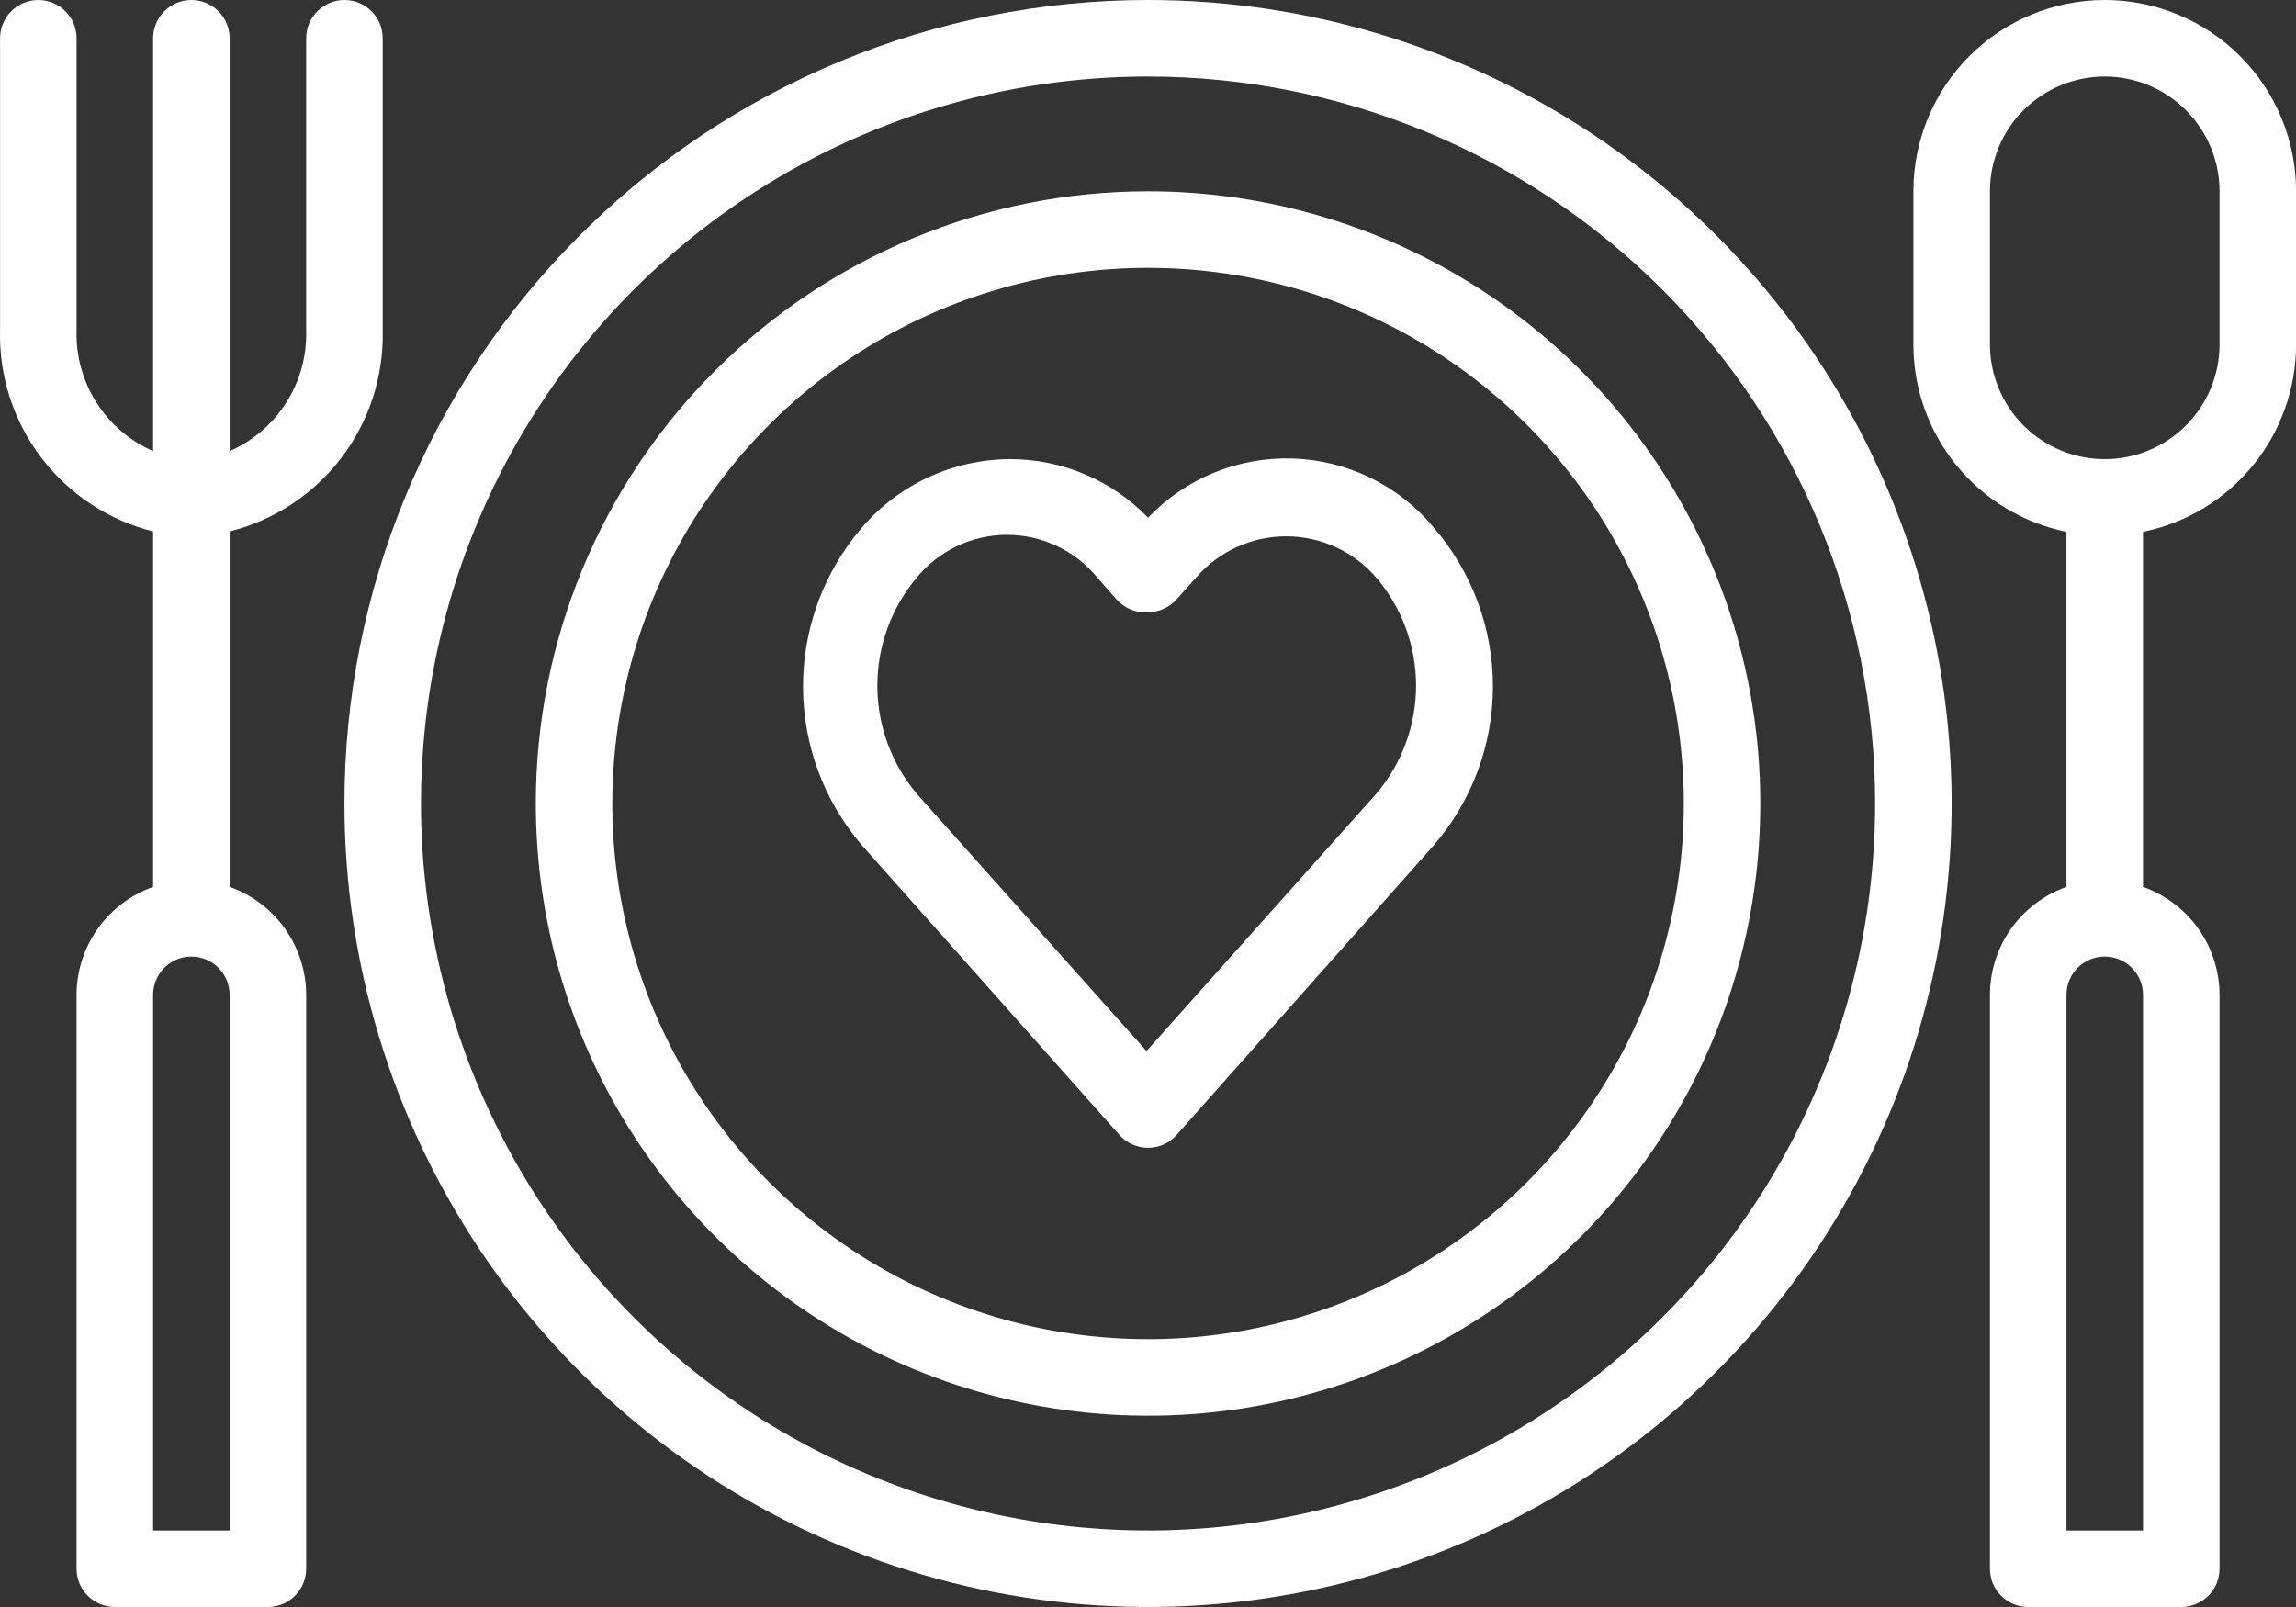
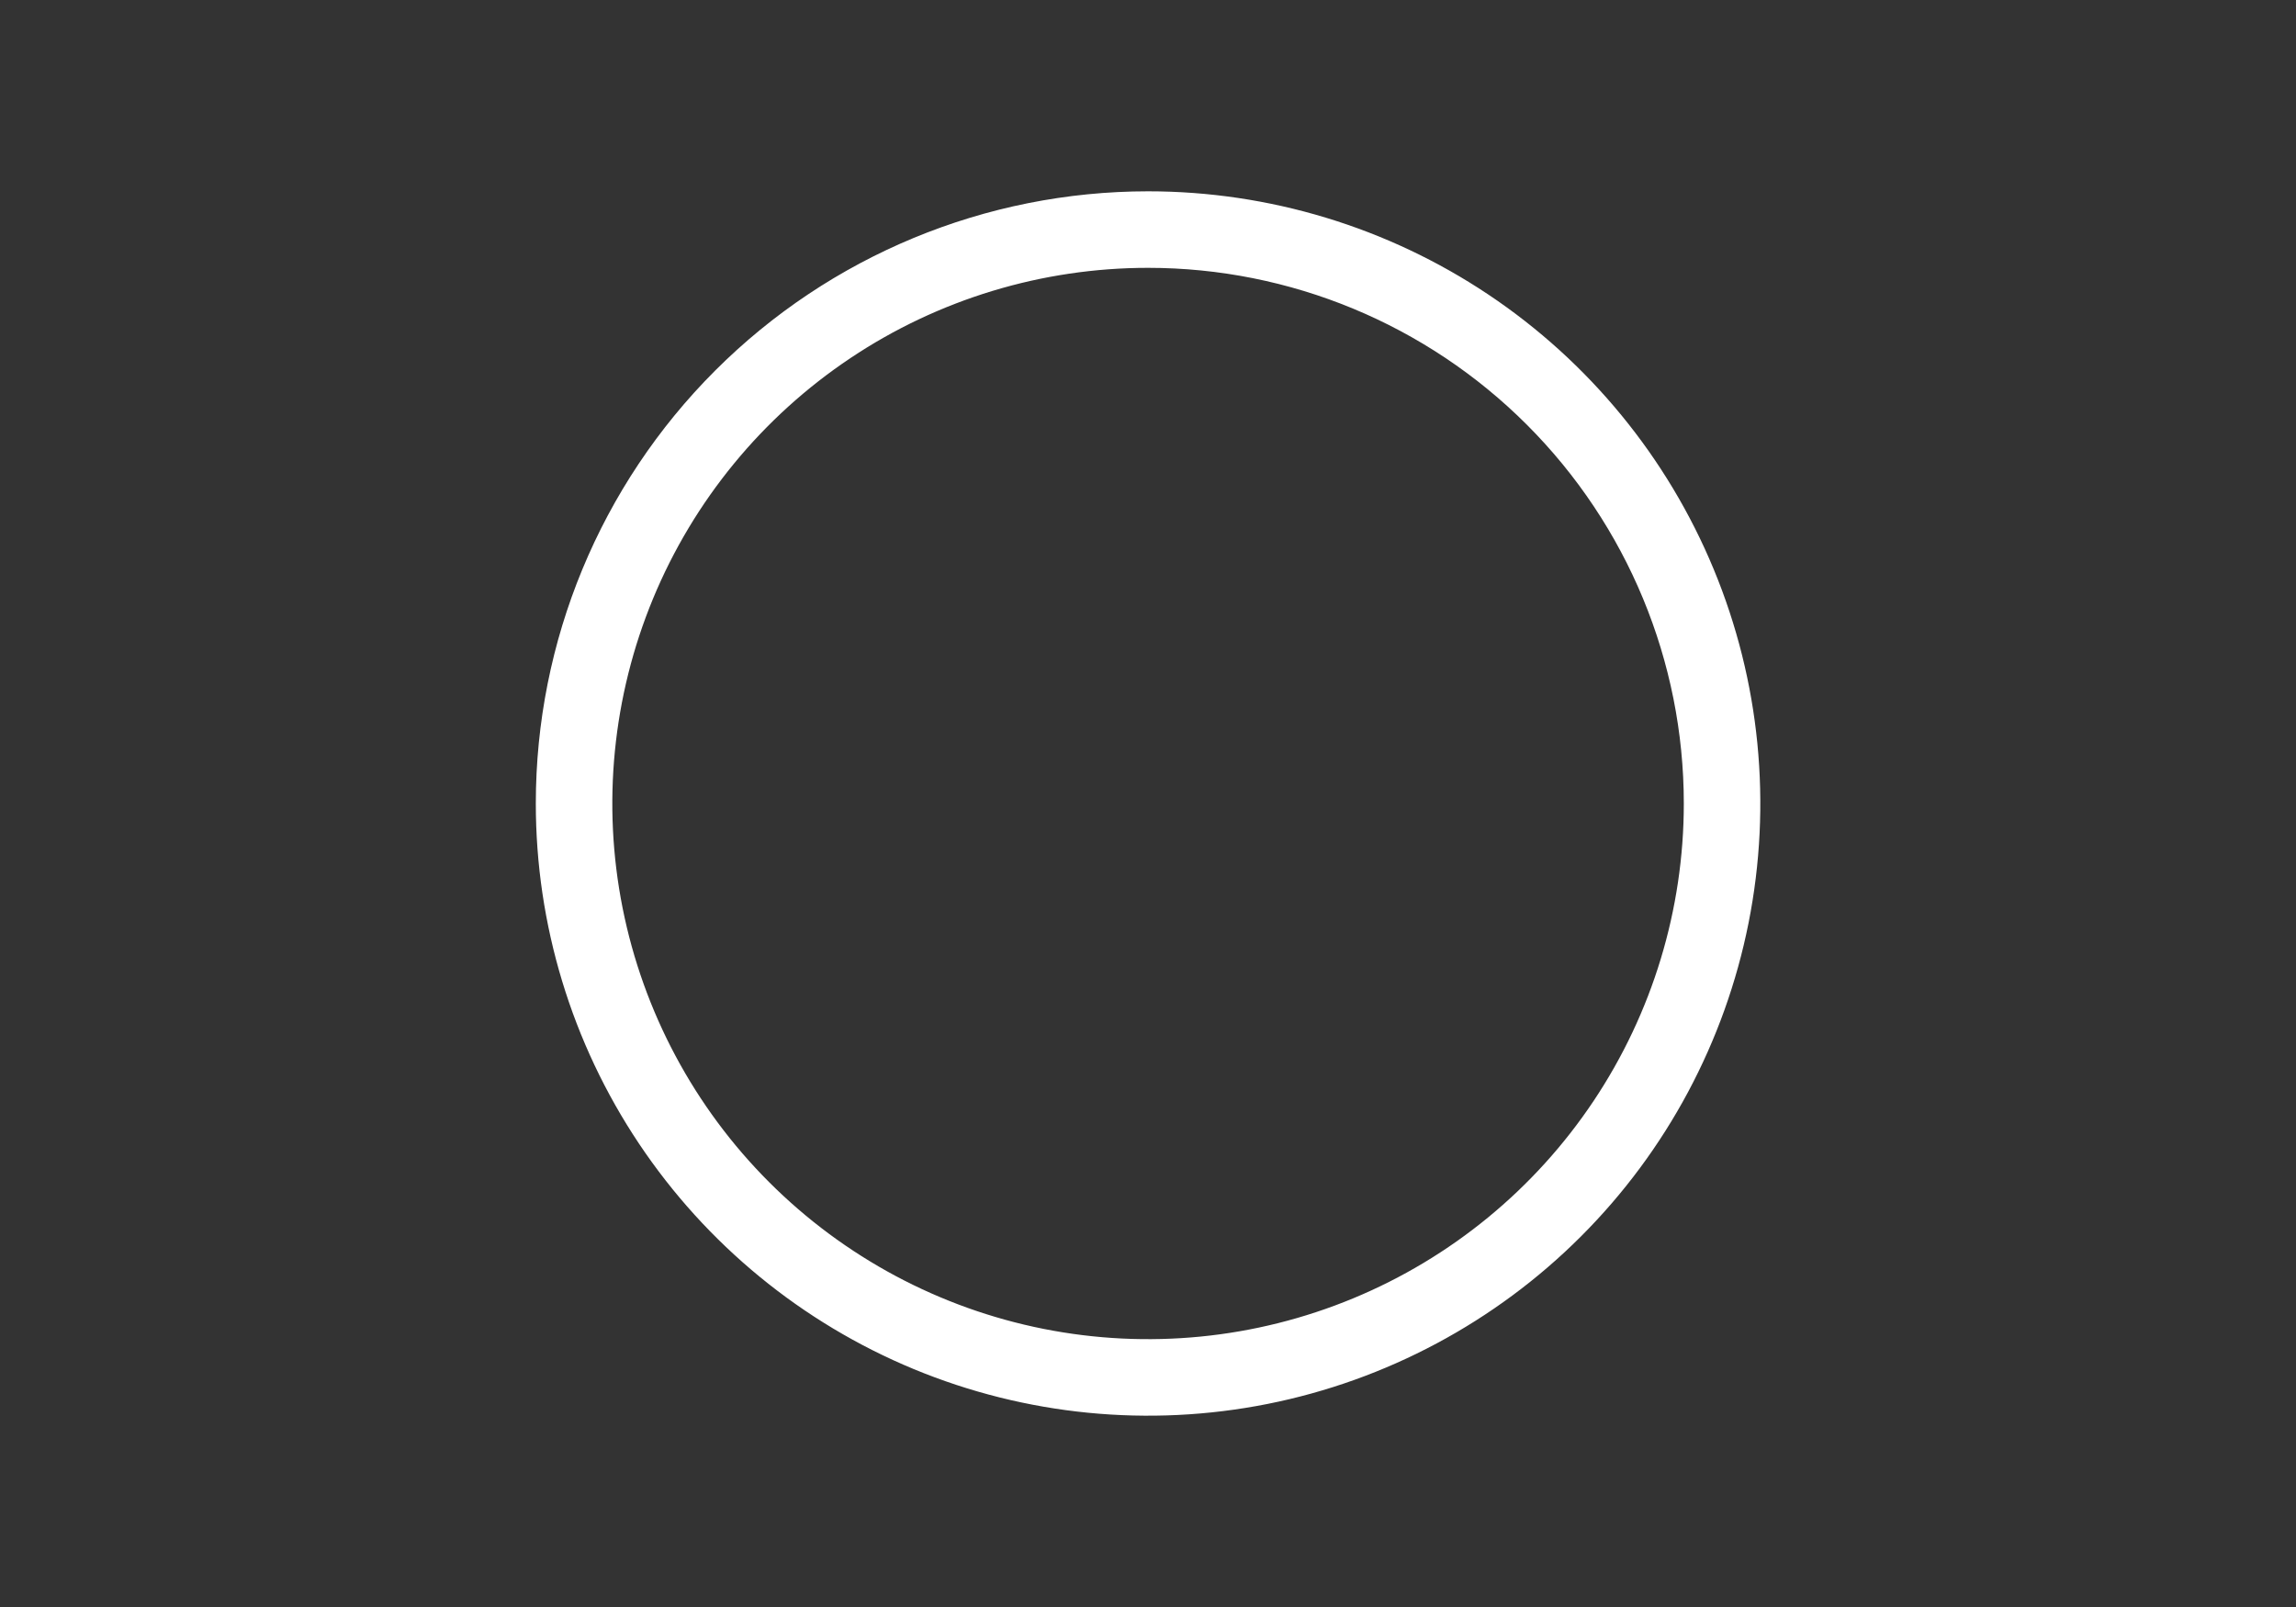
<svg xmlns="http://www.w3.org/2000/svg" width="60" height="42" viewBox="0 0 60 42" fill="none">
  <rect x="0" y="0" width="60" height="42" fill="#333333" stroke="none" />
  <path d="M14.002 21C14.002 24.165 14.94 27.258 16.698 29.889C18.456 32.52 20.955 34.571 23.878 35.782C26.802 36.993 30.019 37.31 33.123 36.693C36.227 36.075 39.078 34.551 41.315 32.314C43.553 30.076 45.077 27.225 45.694 24.121C46.311 21.018 45.995 17.801 44.783 14.877C43.572 11.953 41.522 9.455 38.891 7.696C36.259 5.938 33.166 5 30.002 5C25.758 5 21.688 6.686 18.688 9.686C15.687 12.687 14.002 16.756 14.002 21ZM44.002 21C44.002 23.769 43.18 26.476 41.642 28.778C40.104 31.08 37.917 32.875 35.359 33.934C32.801 34.994 29.986 35.271 27.27 34.731C24.555 34.191 22.06 32.857 20.102 30.899C18.144 28.942 16.811 26.447 16.27 23.731C15.73 21.015 16.008 18.201 17.067 15.642C18.127 13.084 19.921 10.898 22.224 9.359C24.526 7.821 27.233 7 30.002 7C33.715 7 37.275 8.475 39.901 11.101C42.526 13.726 44.002 17.287 44.002 21Z" fill="white" />
-   <path d="M9.001 21C9.001 25.153 10.233 29.213 12.541 32.667C14.848 36.12 18.128 38.812 21.965 40.401C25.802 41.991 30.025 42.407 34.098 41.596C38.172 40.786 41.914 38.786 44.851 35.849C47.788 32.912 49.788 29.171 50.598 25.097C51.408 21.023 50.992 16.801 49.403 12.964C47.813 9.126 45.122 5.847 41.668 3.539C38.215 1.232 34.155 0 30.002 0C24.432 0 19.09 2.212 15.152 6.151C11.214 10.089 9.001 15.431 9.001 21ZM49.002 21C49.002 24.758 47.887 28.431 45.799 31.556C43.712 34.68 40.744 37.116 37.272 38.554C33.801 39.992 29.98 40.368 26.295 39.635C22.609 38.902 19.224 37.092 16.566 34.435C13.909 31.778 12.1 28.392 11.367 24.707C10.633 21.021 11.01 17.201 12.448 13.729C13.886 10.257 16.321 7.29 19.446 5.202C22.57 3.114 26.244 2 30.002 2C35.041 2 39.873 4.002 43.437 7.565C47 11.128 49.002 15.961 49.002 21Z" fill="white" />
-   <path d="M4.001 13.89V23.18C3.418 23.386 2.912 23.768 2.554 24.273C2.196 24.778 2.003 25.381 2.001 26V41C2.001 41.265 2.107 41.52 2.294 41.707C2.482 41.895 2.736 42 3.001 42H7.001C7.267 42 7.521 41.895 7.708 41.707C7.896 41.52 8.001 41.265 8.001 41V26C8 25.381 7.806 24.778 7.448 24.273C7.09 23.768 6.585 23.386 6.001 23.18V13.89C7.164 13.598 8.194 12.919 8.921 11.965C9.647 11.011 10.028 9.839 10.001 8.64V1C10.001 0.735 9.896 0.48 9.708 0.293C9.521 0.105 9.267 0 9.001 0C8.736 0 8.482 0.105 8.294 0.293C8.107 0.48 8.001 0.735 8.001 1V8.64C8.019 9.304 7.839 9.959 7.482 10.52C7.126 11.082 6.61 11.524 6.001 11.79V1C6.001 0.735 5.896 0.48 5.708 0.293C5.521 0.105 5.267 0 5.001 0C4.736 0 4.482 0.105 4.294 0.293C4.107 0.48 4.001 0.735 4.001 1V11.79C3.392 11.524 2.877 11.082 2.52 10.52C2.164 9.959 1.983 9.304 2.001 8.64V1C2.001 0.735 1.896 0.48 1.708 0.293C1.521 0.105 1.267 0 1.001 0C0.736 0 0.482 0.105 0.294 0.293C0.107 0.48 0.001 0.735 0.001 1V8.64C-0.026 9.839 0.355 11.011 1.082 11.965C1.809 12.919 2.838 13.598 4.001 13.89ZM6.001 40H4.001V26C4.001 25.735 4.107 25.48 4.294 25.293C4.482 25.105 4.736 25 5.001 25C5.267 25 5.521 25.105 5.708 25.293C5.896 25.48 6.001 25.735 6.001 26V40Z" fill="white" />
-   <path d="M55.002 0C53.675 0 52.404 0.527 51.466 1.464C50.528 2.402 50.002 3.674 50.002 5V9C50.001 10.153 50.399 11.27 51.128 12.163C51.857 13.056 52.872 13.669 54.002 13.9V23.18C53.418 23.386 52.913 23.768 52.554 24.273C52.196 24.778 52.003 25.381 52.002 26V41C52.002 41.265 52.107 41.52 52.294 41.707C52.482 41.895 52.736 42 53.002 42H57.002C57.267 42 57.521 41.895 57.709 41.707C57.896 41.52 58.002 41.265 58.002 41V26C58 25.381 57.807 24.778 57.449 24.273C57.09 23.768 56.585 23.386 56.002 23.18V13.9C57.131 13.669 58.146 13.056 58.875 12.163C59.604 11.27 60.002 10.153 60.002 9V5C60.002 3.674 59.475 2.402 58.537 1.464C57.599 0.527 56.328 0 55.002 0ZM56.002 40H54.002V26C54.002 25.735 54.107 25.48 54.294 25.293C54.482 25.105 54.736 25 55.002 25C55.267 25 55.521 25.105 55.709 25.293C55.896 25.48 56.002 25.735 56.002 26V40ZM58.002 9C58.002 9.796 57.685 10.559 57.123 11.121C56.56 11.684 55.797 12 55.002 12C54.206 12 53.443 11.684 52.88 11.121C52.318 10.559 52.002 9.796 52.002 9V5C52.002 4.204 52.318 3.441 52.88 2.879C53.443 2.316 54.206 2 55.002 2C55.797 2 56.56 2.316 57.123 2.879C57.685 3.441 58.002 4.204 58.002 5V9Z" fill="white" />
-   <path d="M26.391 12C25.658 12.003 24.934 12.163 24.268 12.47C23.602 12.778 23.01 13.224 22.531 13.78C21.534 14.937 20.985 16.413 20.985 17.94C20.985 19.467 21.534 20.943 22.531 22.1L29.251 29.66C29.345 29.766 29.461 29.852 29.59 29.91C29.719 29.968 29.859 29.998 30.001 29.998C30.143 29.998 30.283 29.968 30.413 29.91C30.542 29.852 30.657 29.766 30.751 29.66L37.461 22.1C38.462 20.945 39.014 19.468 39.014 17.94C39.014 16.412 38.462 14.935 37.461 13.78C37.01 13.238 36.45 12.798 35.816 12.489C35.183 12.179 34.492 12.007 33.787 11.983C33.083 11.96 32.381 12.085 31.729 12.352C31.076 12.618 30.488 13.02 30.001 13.53C29.534 13.045 28.973 12.659 28.352 12.396C27.732 12.133 27.065 11.999 26.391 12ZM30.001 16C30.143 16 30.284 15.969 30.413 15.911C30.542 15.852 30.658 15.767 30.751 15.66L31.261 15.09C31.553 14.753 31.914 14.483 32.32 14.298C32.725 14.113 33.166 14.017 33.611 14.017C34.057 14.017 34.498 14.113 34.903 14.298C35.308 14.483 35.669 14.753 35.961 15.09C36.635 15.879 37.005 16.883 37.005 17.92C37.005 18.957 36.635 19.961 35.961 20.75L29.961 27.47L23.961 20.75C23.294 19.958 22.927 18.956 22.927 17.92C22.927 16.884 23.294 15.882 23.961 15.09C24.247 14.742 24.607 14.462 25.014 14.27C25.421 14.078 25.866 13.978 26.316 13.978C26.767 13.978 27.211 14.078 27.619 14.27C28.026 14.462 28.385 14.742 28.671 15.09L29.181 15.67C29.284 15.784 29.411 15.873 29.553 15.931C29.695 15.988 29.849 16.012 30.001 16Z" fill="white" />
</svg>